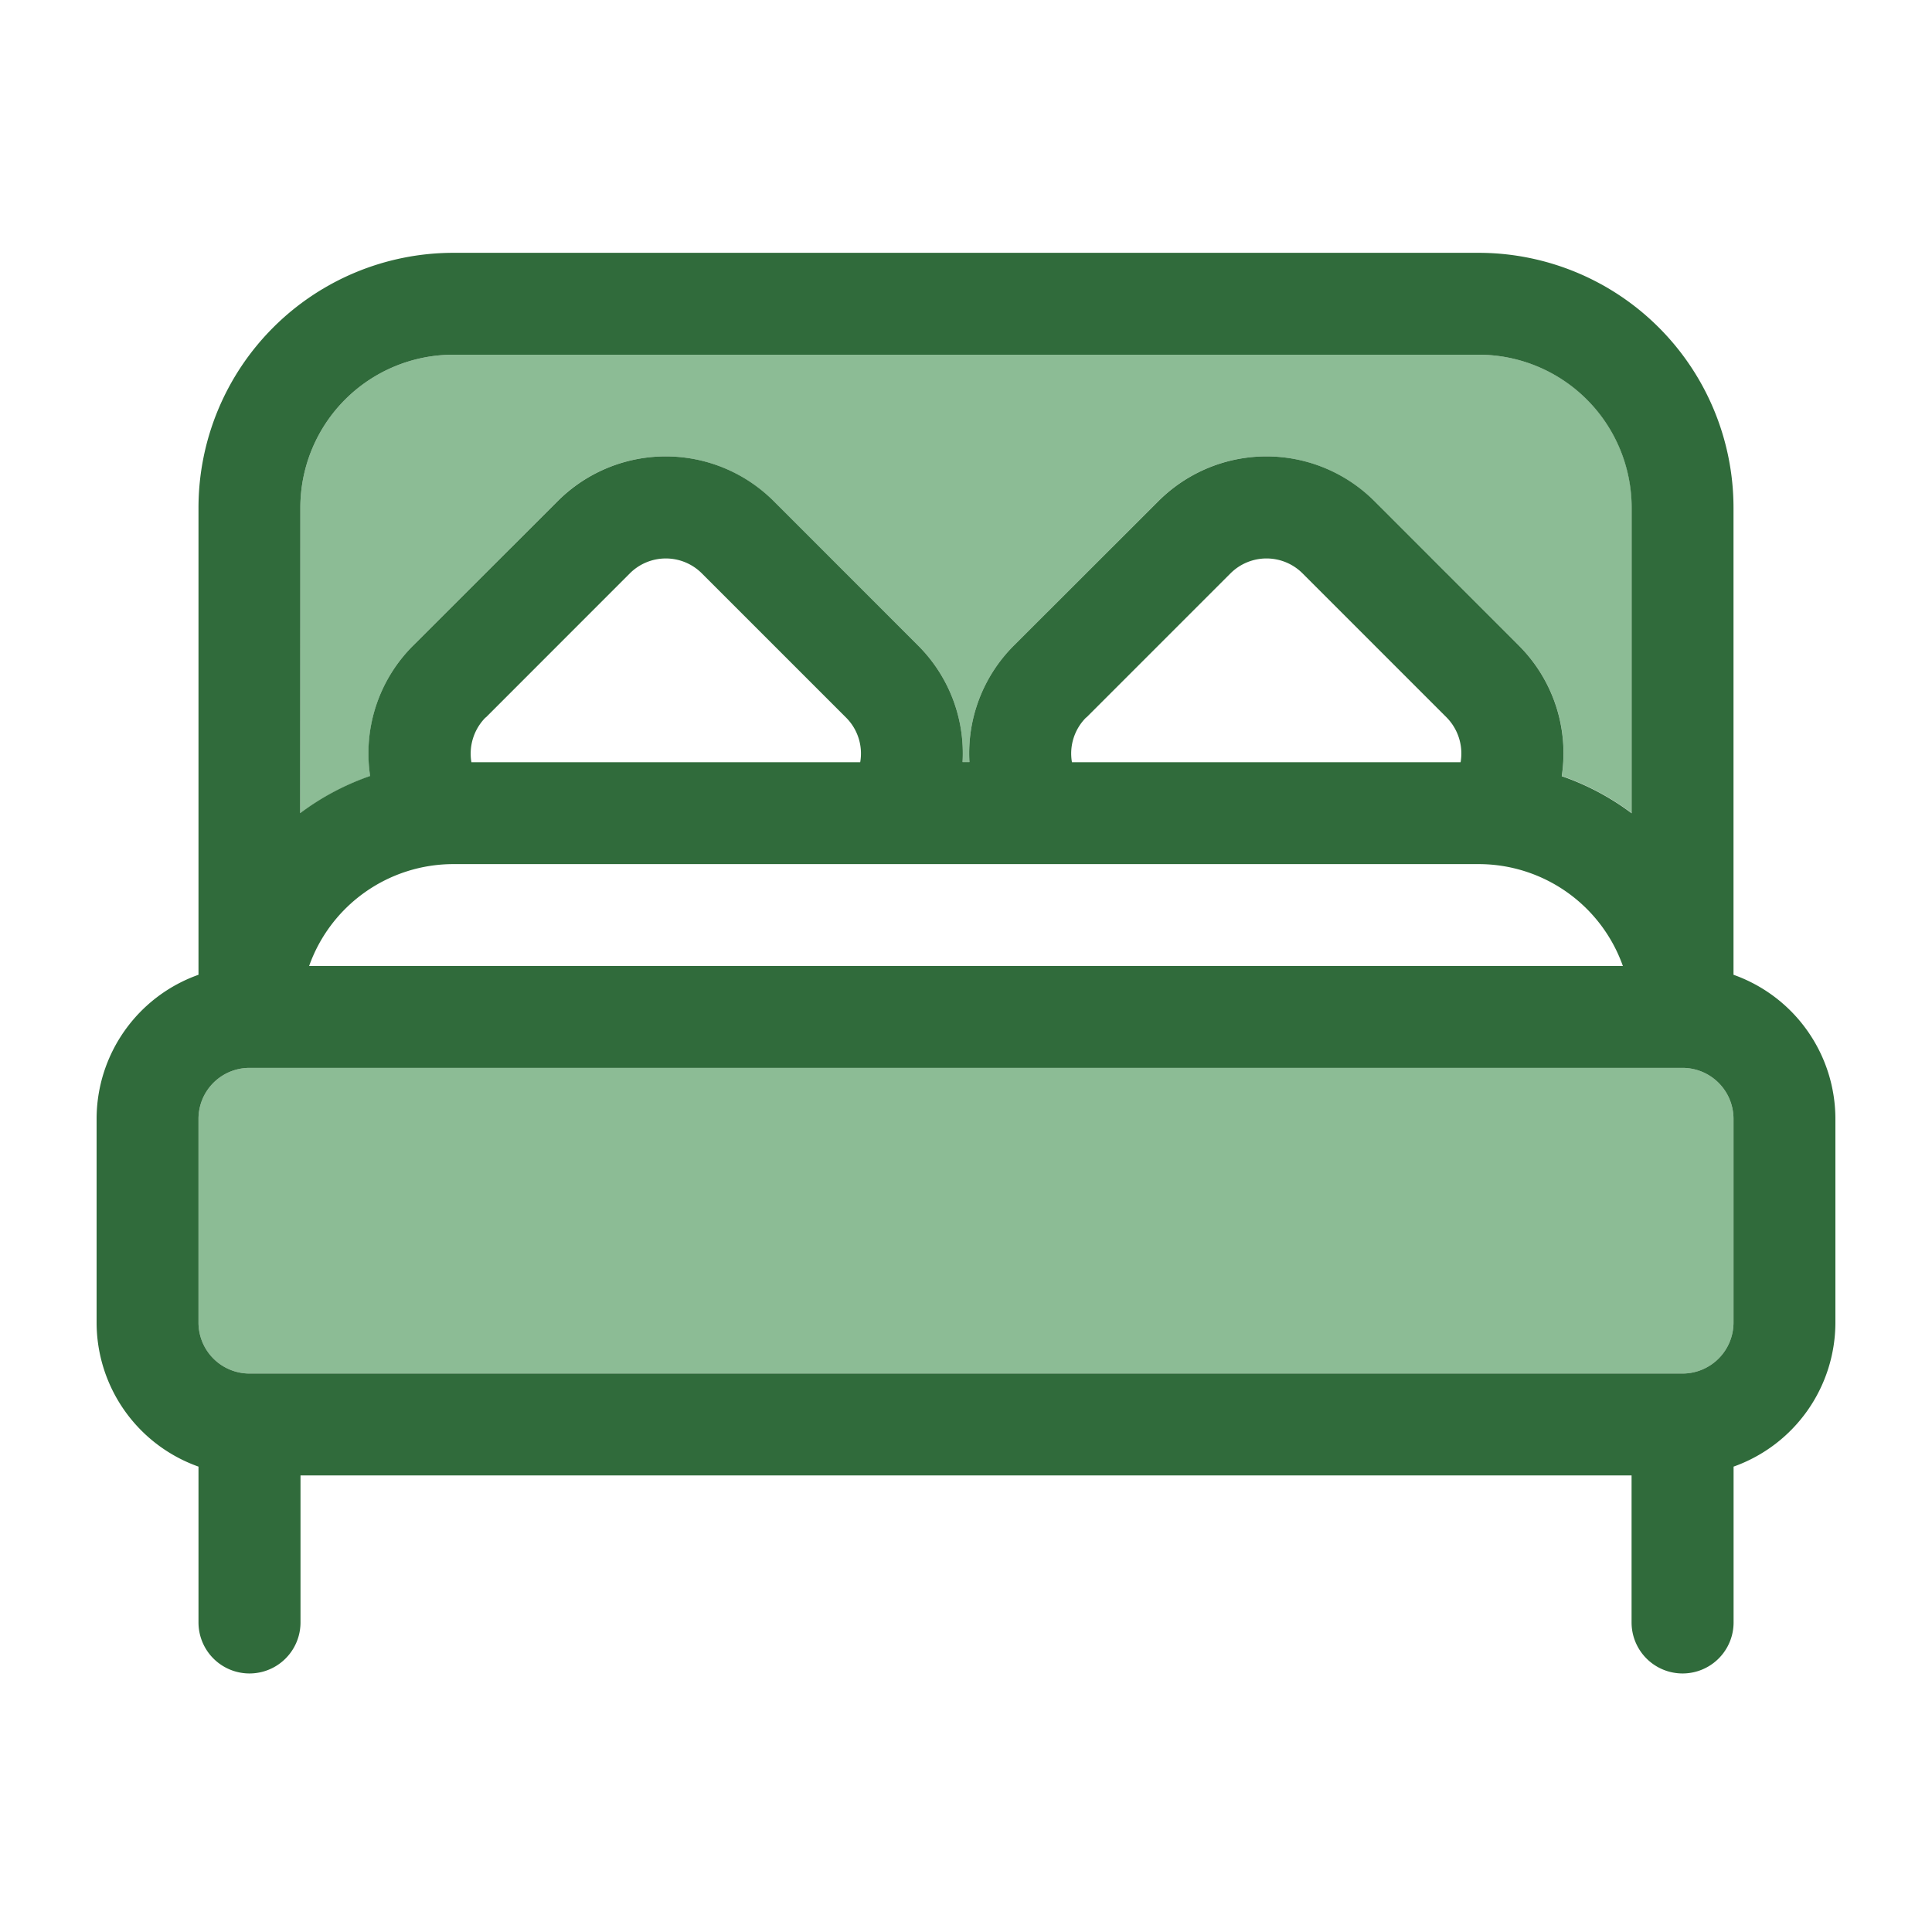
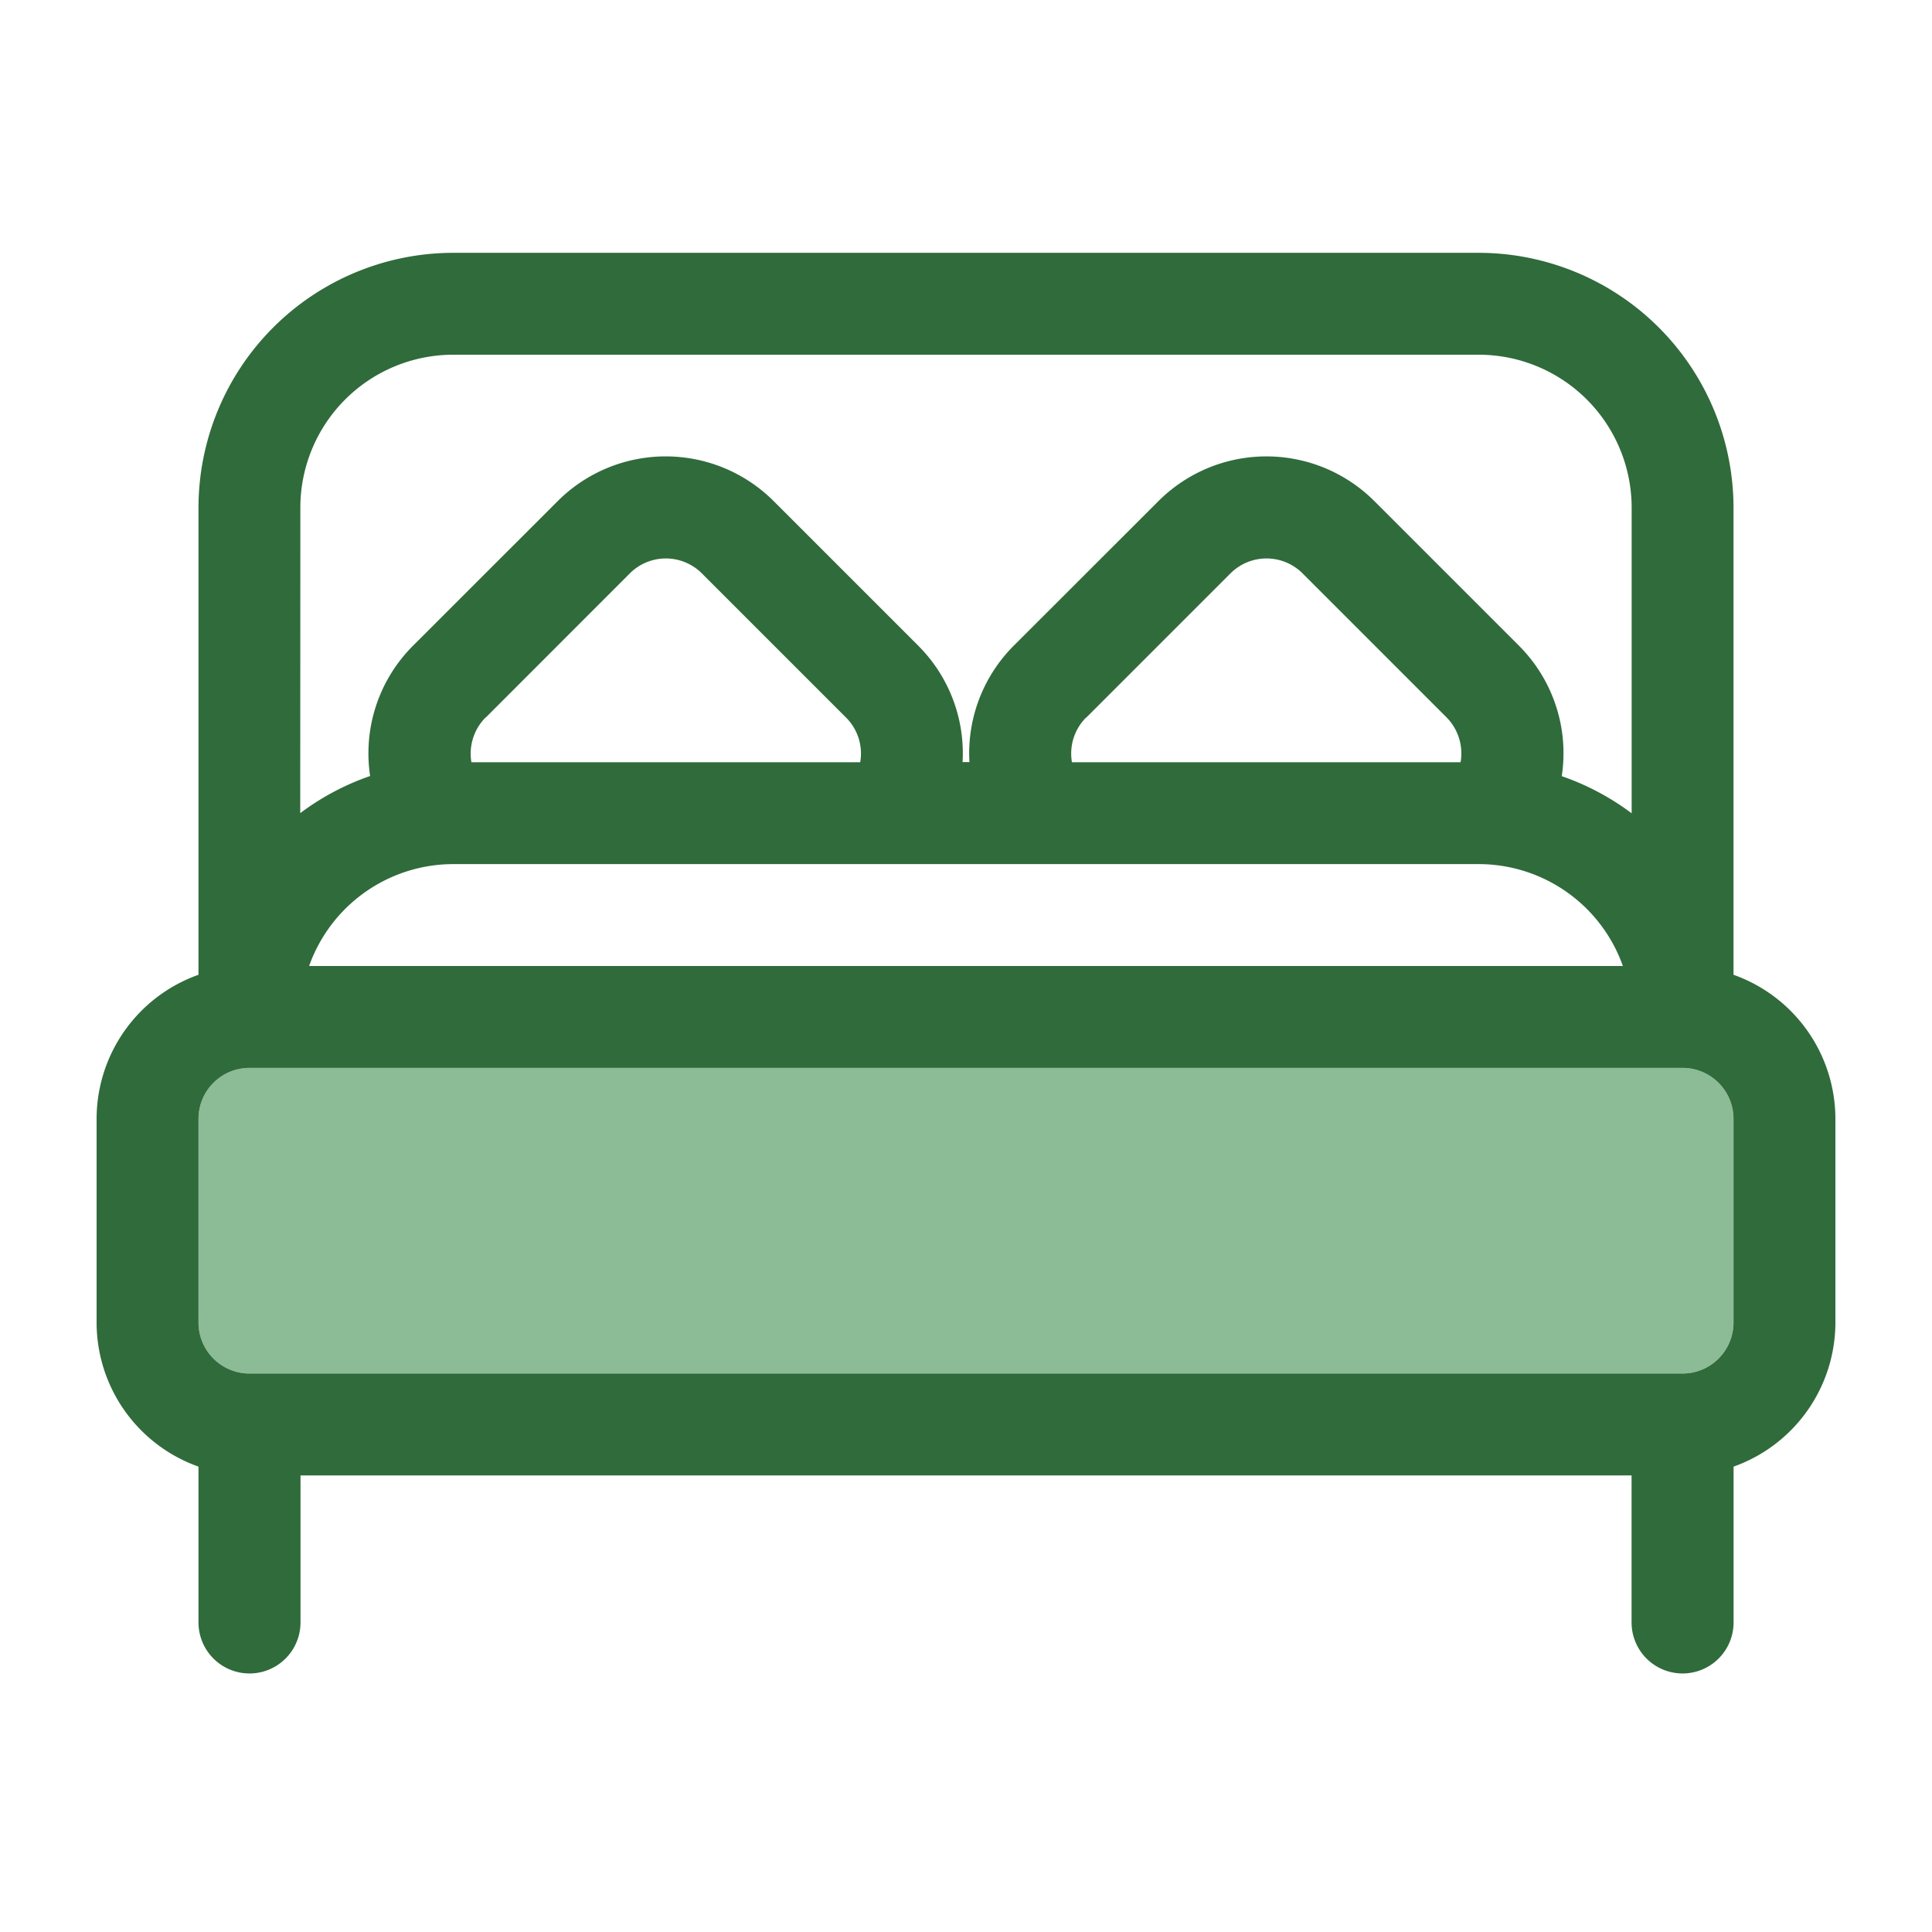
<svg xmlns="http://www.w3.org/2000/svg" width="500" height="500" viewBox="0 0 500 500">
  <defs>
    <style>.a{fill:#8cbc95;}.b{fill:#306b3b;}</style>
  </defs>
  <title>icon-bed</title>
  <path class="a" d="M64.55,355.47h370.9a13.2,13.2,0,0,0,13.18-13.19h0V289.55a13.19,13.19,0,0,0-13.18-13.18H64.54a13.19,13.19,0,0,0-13.17,13.18v52.73A13.2,13.2,0,0,0,64.55,355.47Z" />
-   <path class="a" d="M382.72,91.8H117.28a39.59,39.59,0,0,0-39.55,39.55v79.13a66.12,66.12,0,0,1,18.09-9.61A39.35,39.35,0,0,1,107,167l37.28-37.29a39.53,39.53,0,0,1,55.94,0L237.54,167a39.37,39.37,0,0,1,11.57,30.23h1.78A39.37,39.37,0,0,1,262.46,167l37.29-37.29a39.52,39.52,0,0,1,55.93,0L393,167a39.35,39.35,0,0,1,11.21,33.83,66.12,66.12,0,0,1,18.09,9.61V131.35A39.6,39.6,0,0,0,382.72,91.8Z" />
  <path class="b" d="M448.63,252.27V131.35a66,66,0,0,0-65.91-65.92H117.28a66,66,0,0,0-65.91,65.92V252.27A39.6,39.6,0,0,0,25,289.55v52.73a39.6,39.6,0,0,0,26.37,37.28v40.33a13.2,13.2,0,0,0,26.4,0V381.84H422.25v38.05a13.2,13.2,0,1,0,26.4,0V379.56A39.62,39.62,0,0,0,475,342.28V289.55A39.61,39.61,0,0,0,448.63,252.27ZM77.73,131.35A39.59,39.59,0,0,1,117.28,91.8H382.72a39.6,39.6,0,0,1,39.55,39.55v79.13a66.12,66.12,0,0,0-18.09-9.61A39.35,39.35,0,0,0,393,167l-37.29-37.29a39.52,39.52,0,0,0-55.93,0L262.46,167a39.37,39.37,0,0,0-11.57,30.23h-1.78A39.37,39.37,0,0,0,237.54,167l-37.29-37.29a39.53,39.53,0,0,0-55.94,0L107,167a39.35,39.35,0,0,0-11.21,33.83,66.12,66.12,0,0,0-18.09,9.61Zm305,92.28A39.61,39.61,0,0,1,420,250H80a39.62,39.62,0,0,1,37.29-26.37Zm-257-37.95L163,148.39a13.18,13.18,0,0,1,18.64,0l37.29,37.29a13.13,13.13,0,0,1,3.69,11.59H122A13.28,13.28,0,0,1,125.67,185.68Zm155.43,0,37.29-37.29a13.19,13.19,0,0,1,18.65,0l37.29,37.29A13.3,13.3,0,0,1,378,197.27H277.42A13.15,13.15,0,0,1,281.1,185.68ZM64.55,355.47a13.2,13.2,0,0,1-13.18-13.19V289.55a13.19,13.19,0,0,1,13.17-13.18H435.45a13.19,13.19,0,0,1,13.18,13.18v52.73h0a13.2,13.2,0,0,1-13.18,13.19Z" />
</svg>